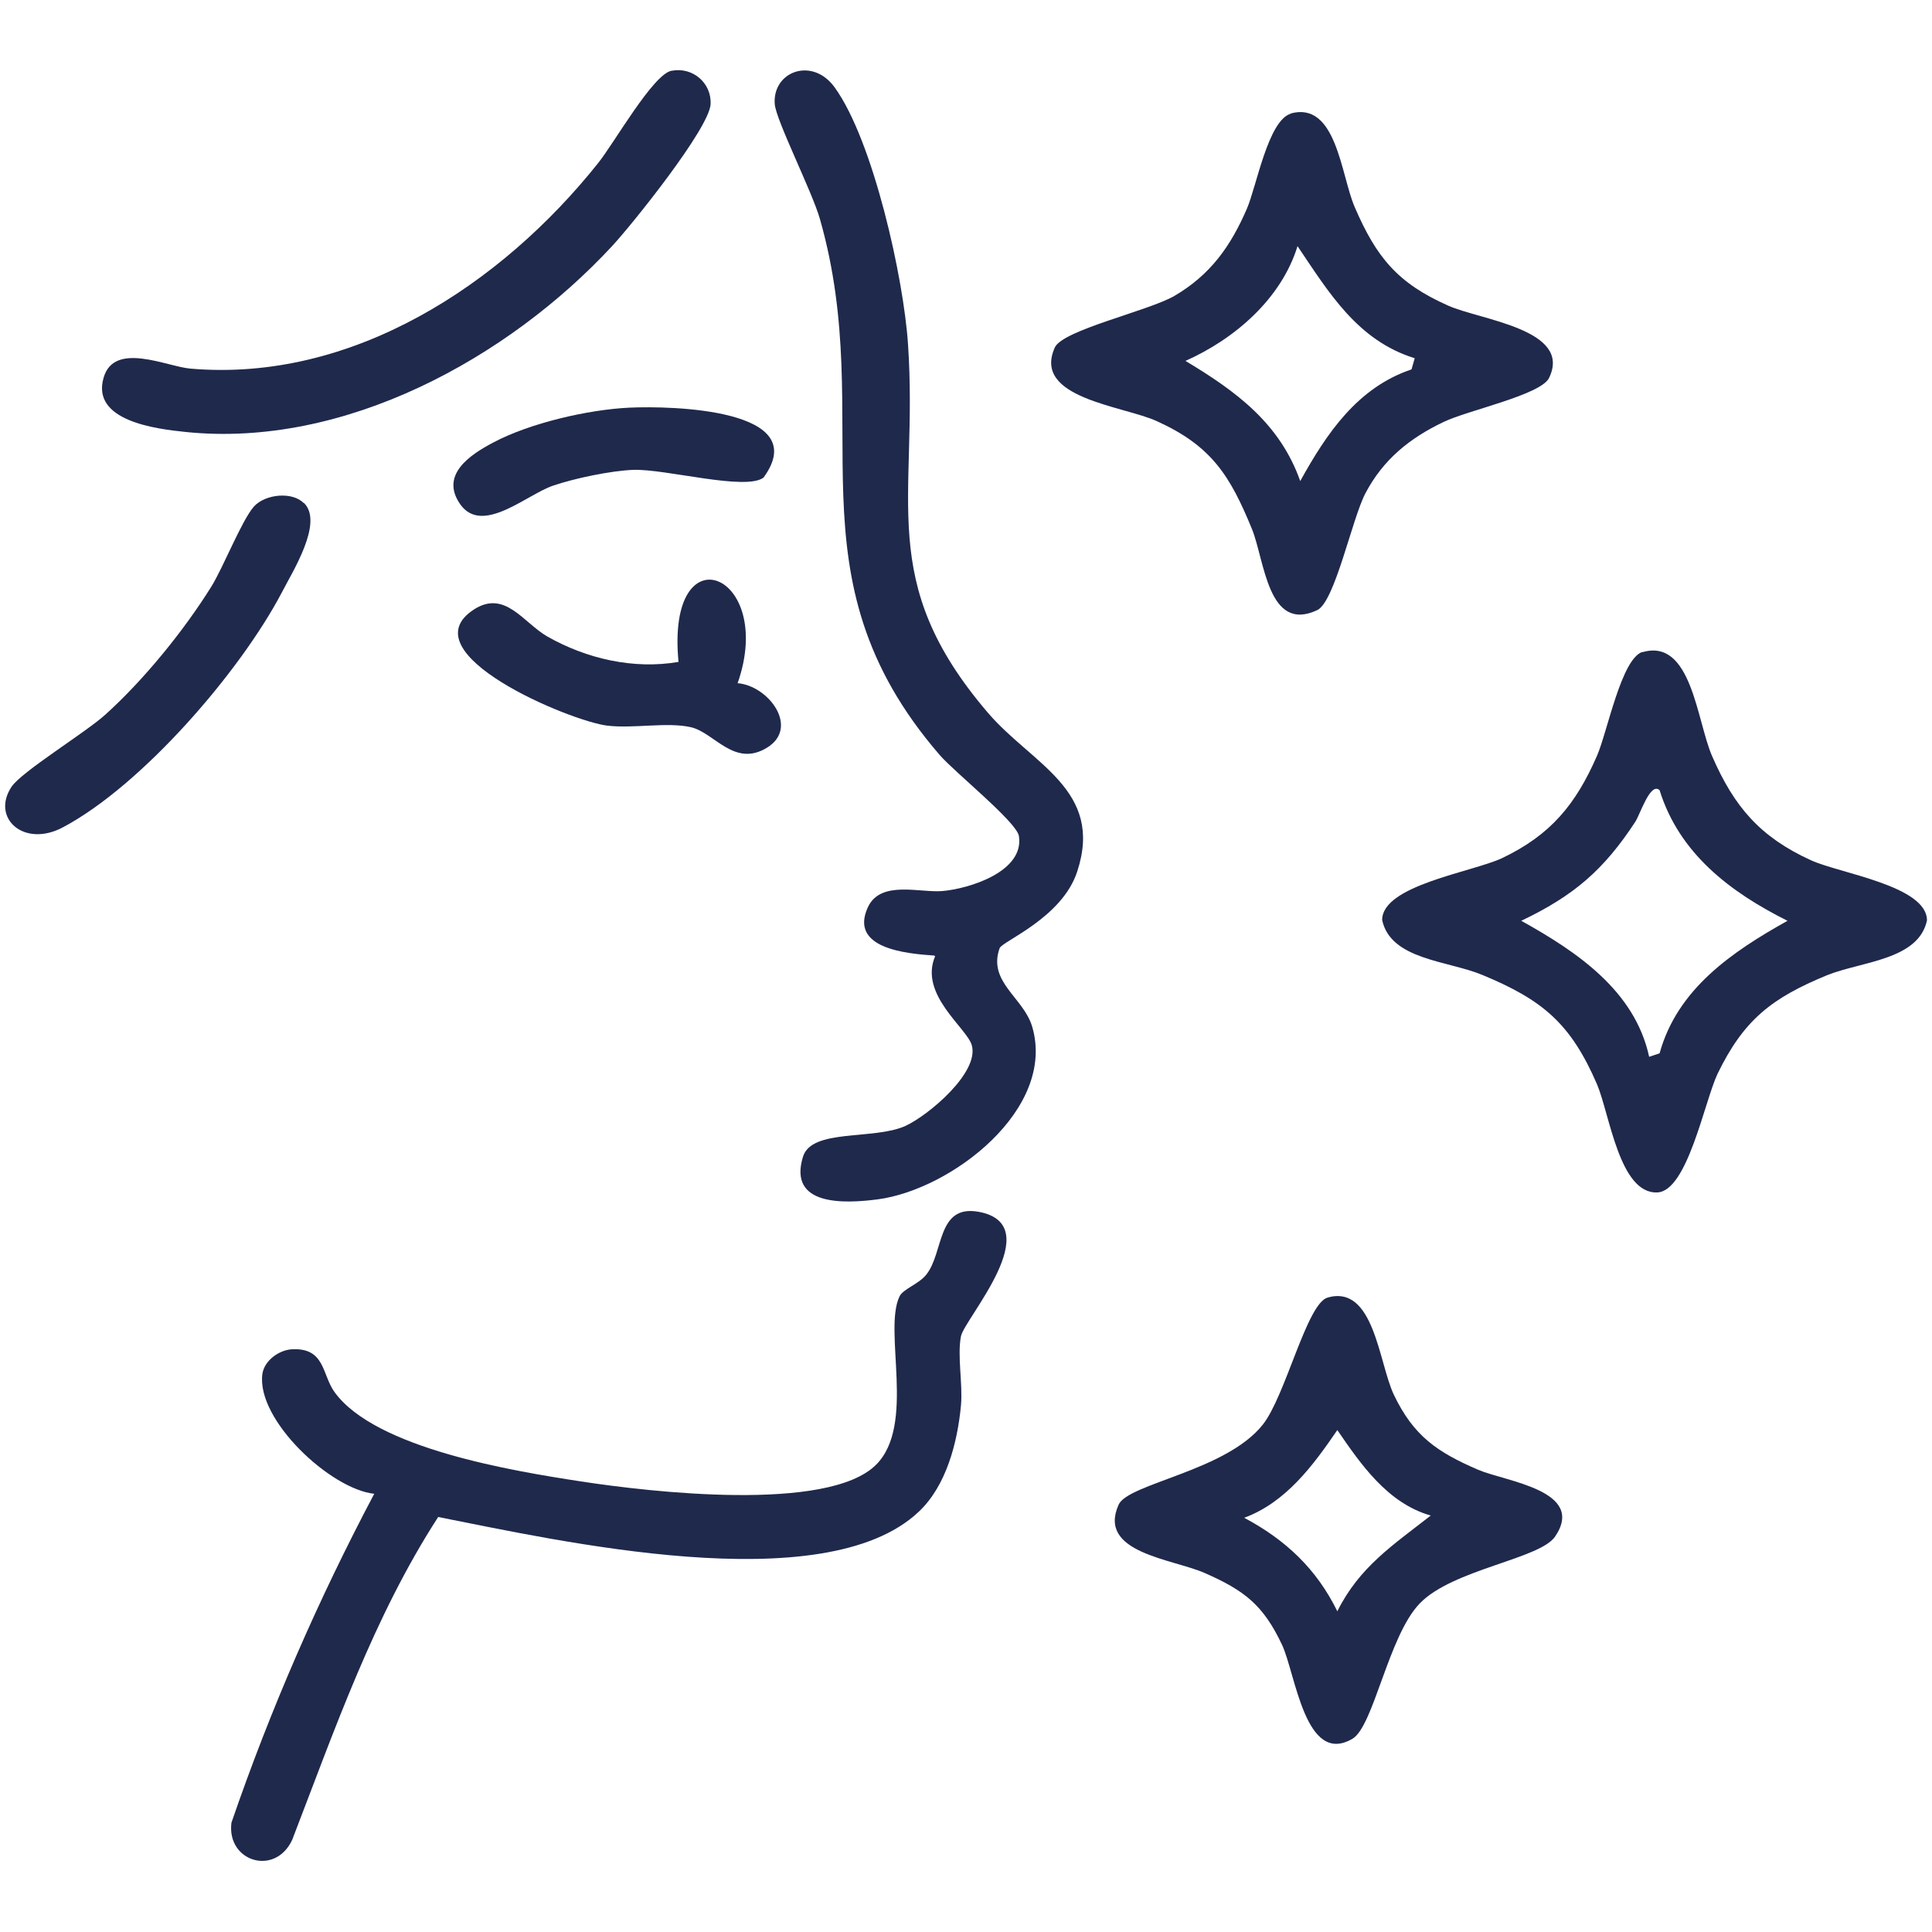
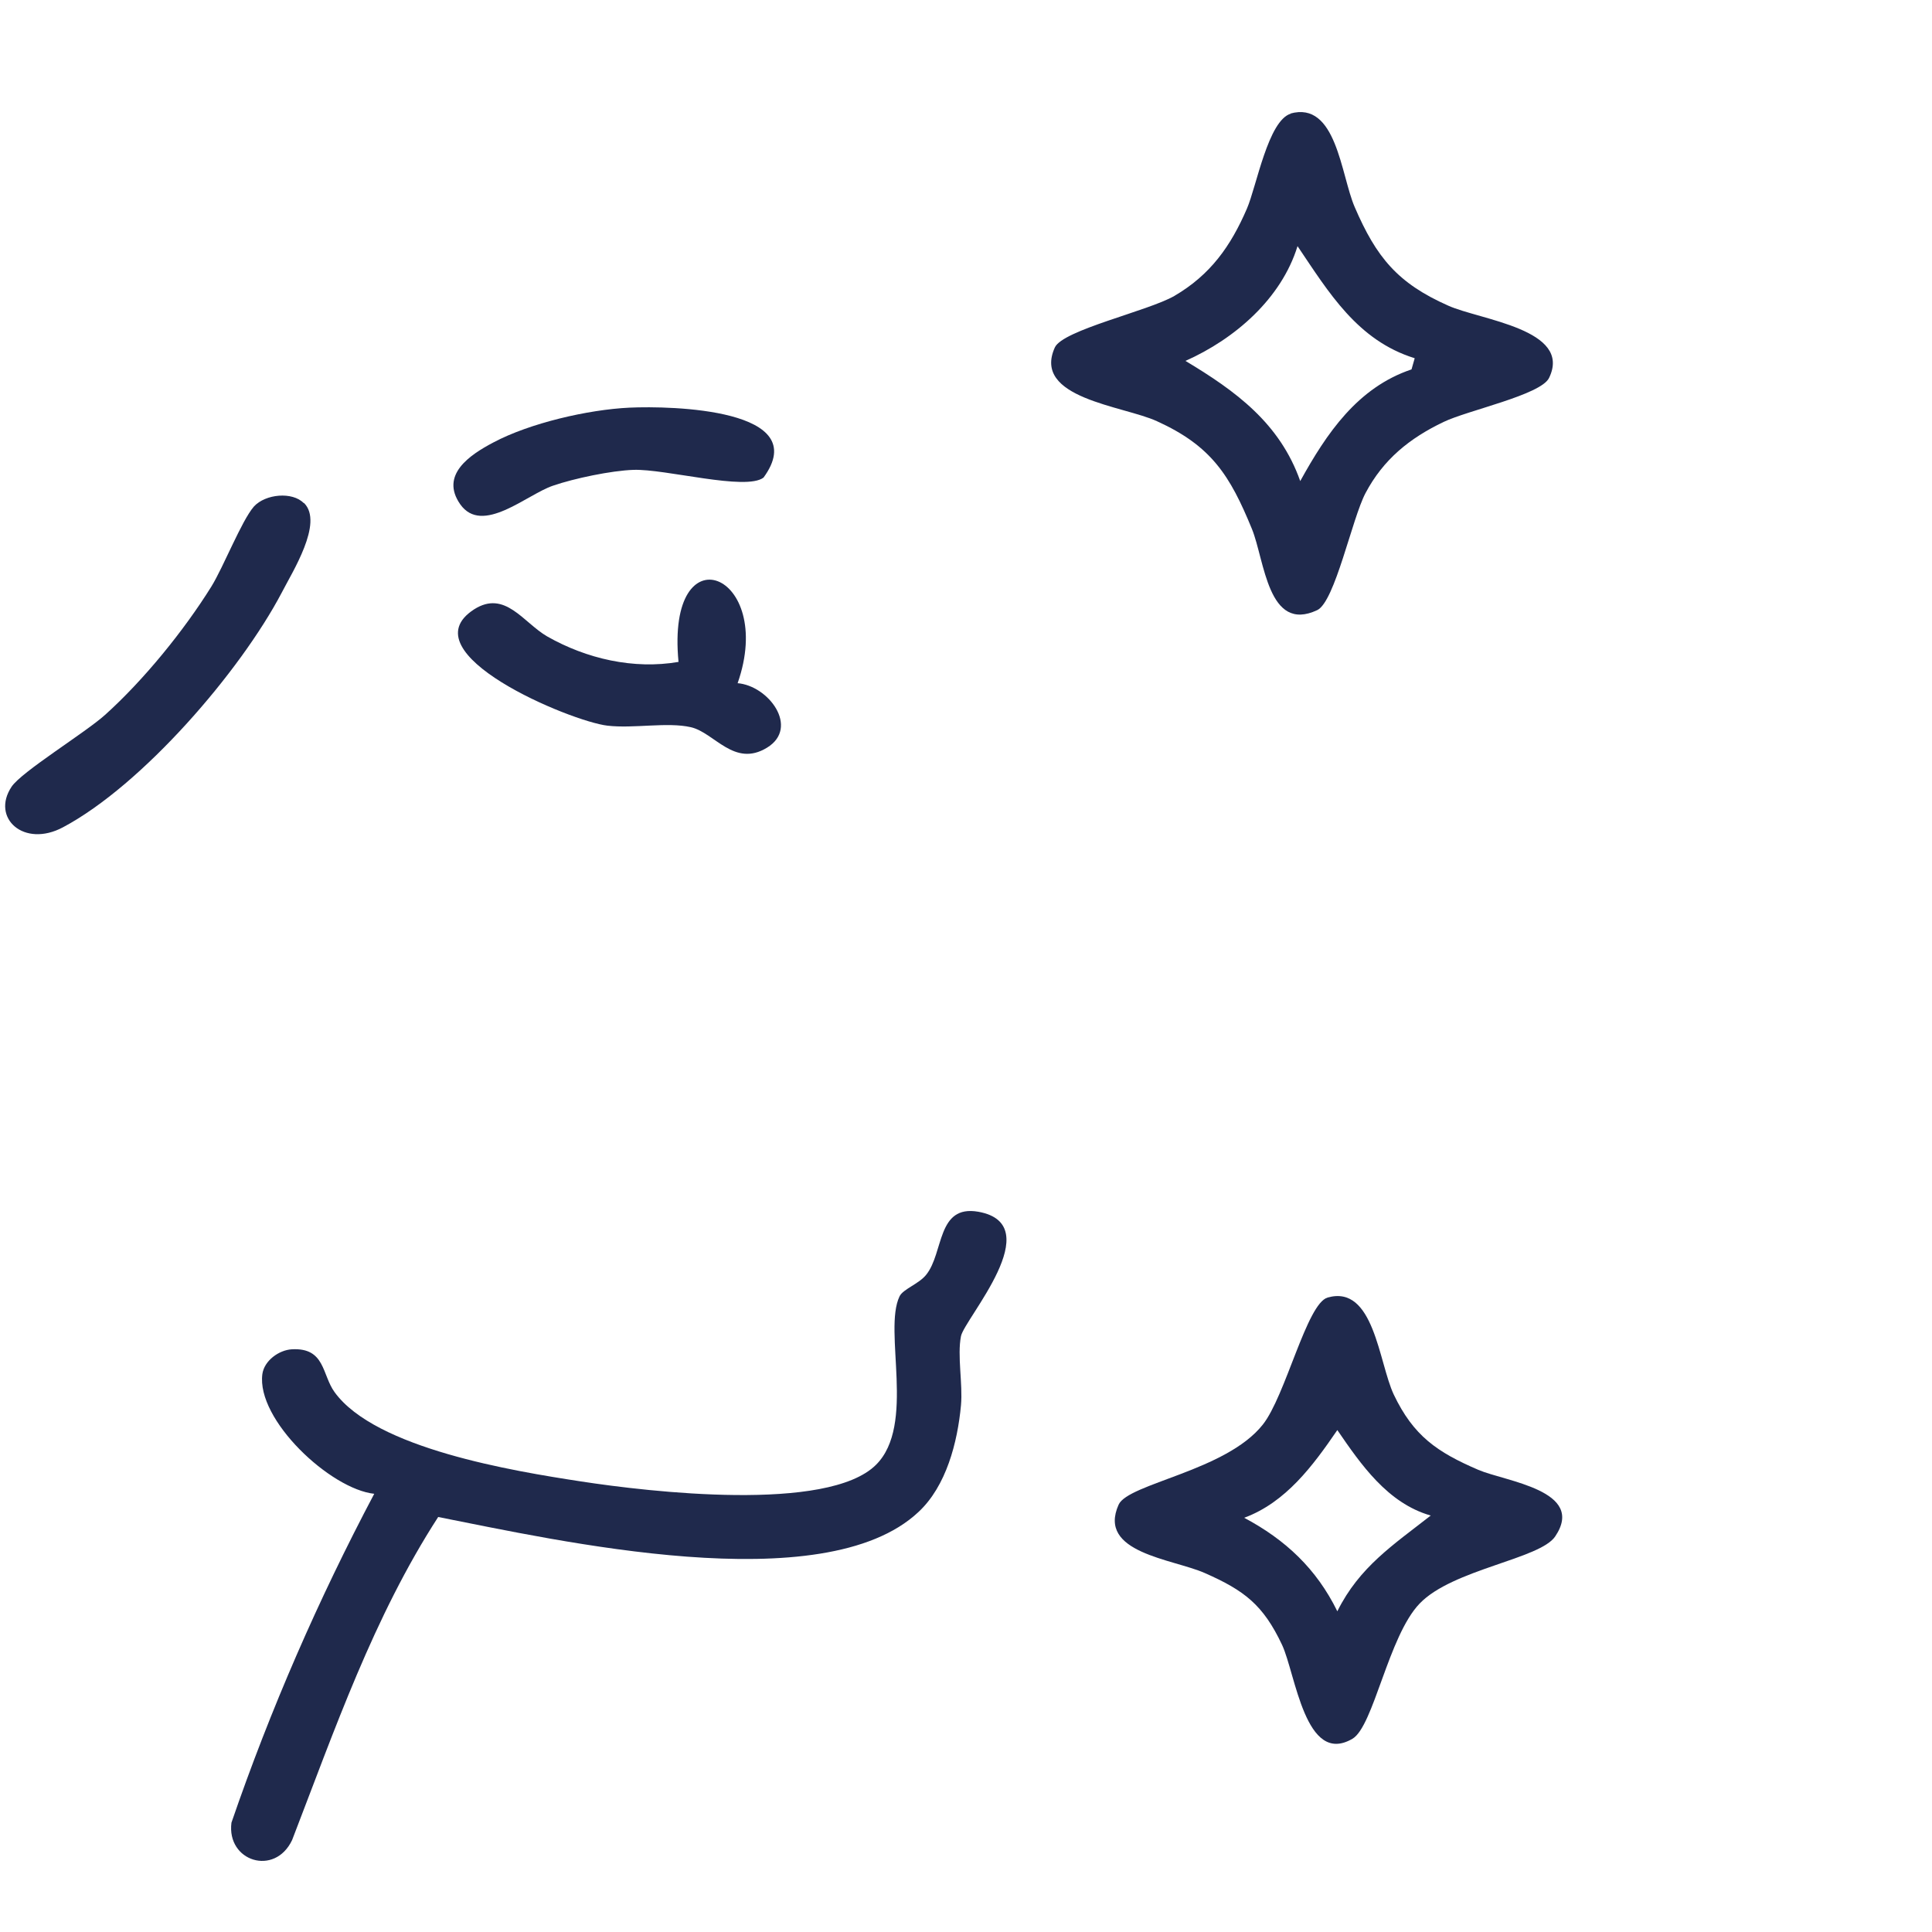
<svg xmlns="http://www.w3.org/2000/svg" viewBox="0 0 50 50" version="1.1" id="Layer_1">
  <defs>
    <style>
      .st0 {
        fill: #1f294c;
      }
    </style>
  </defs>
-   <path d="M24.18,24.73c-.72-.05-2.21-.18-1.72-1.25.33-.71,1.34-.37,1.93-.42.69-.06,2.12-.5,1.98-1.42-.05-.36-1.66-1.65-2.05-2.1-4.03-4.66-1.59-8.58-3.1-13.87-.2-.71-1.14-2.56-1.17-2.98-.06-.84.97-1.23,1.55-.43,1,1.38,1.79,4.95,1.9,6.66.27,4.02-.86,6.11,2.07,9.53,1.14,1.33,3,1.99,2.31,4.1-.39,1.21-1.95,1.81-2.01,1.99-.31.87.61,1.27.84,2.02.64,2.14-2.09,4.23-4,4.48-.85.11-2.32.18-1.93-1.1.22-.74,1.83-.43,2.65-.8.59-.27,1.92-1.38,1.72-2.09-.13-.45-1.37-1.31-.95-2.3Z" class="st0" />
+   <path d="M24.18,24.73Z" class="st0" />
  <path d="M9.69,38.66c-1.14-.12-3.06-1.92-2.9-3.1.05-.35.43-.62.76-.64.87-.05.78.66,1.11,1.11,1.06,1.46,4.62,2.04,6.38,2.31s6.38.81,7.63-.43c1.04-1.03.18-3.47.61-4.36.09-.19.5-.32.69-.56.46-.57.27-1.82,1.35-1.63,1.83.33-.36,2.77-.45,3.22-.1.51.05,1.23,0,1.79-.09.96-.38,2.09-1.1,2.76-2.46,2.31-9.37.73-12.43.13-1.67,2.58-2.68,5.51-3.78,8.36-.45.95-1.7.55-1.57-.45,1.01-2.94,2.25-5.78,3.7-8.52Z" class="st0" />
-   <path d="M42.5,16.88c1.28-.38,1.41,1.78,1.81,2.69.57,1.31,1.24,2.09,2.55,2.69.73.34,3.01.66,3.01,1.56-.22,1.03-1.7,1.06-2.59,1.42-1.43.59-2.15,1.15-2.83,2.55-.34.72-.78,3.04-1.56,3.07-.98.04-1.23-2.02-1.56-2.8-.68-1.57-1.4-2.18-2.97-2.83-.89-.37-2.37-.39-2.59-1.42,0-.9,2.33-1.24,3.1-1.6,1.26-.6,1.91-1.39,2.46-2.65.27-.62.63-2.52,1.18-2.69ZM42.95,20.45c-.24-.22-.5.62-.63.82-.82,1.25-1.59,1.91-2.95,2.56,1.44.8,2.94,1.81,3.31,3.52l.27-.09c.46-1.67,1.88-2.63,3.31-3.43-1.48-.74-2.8-1.74-3.31-3.38Z" class="st0" />
  <path d="M33.39,2.94c1.2-.34,1.31,1.59,1.67,2.42.56,1.3,1.11,1.97,2.42,2.55.82.37,3.22.61,2.61,1.87-.21.44-2.11.84-2.73,1.14-.88.42-1.56.97-2.02,1.84-.35.66-.79,2.81-1.25,3.03-1.28.6-1.36-1.29-1.69-2.1-.57-1.39-1.05-2.15-2.46-2.79-.87-.4-3.24-.59-2.64-1.91.21-.45,2.41-.94,3.09-1.33.94-.55,1.46-1.29,1.88-2.26.25-.58.55-2.29,1.14-2.46ZM36.61,9.27c-1.48-.46-2.22-1.7-3.03-2.9-.42,1.36-1.62,2.4-2.9,2.97,1.3.78,2.44,1.61,2.97,3.11.68-1.23,1.48-2.42,2.88-2.89l.08-.28Z" class="st0" />
  <path d="M34.36,33.58c1.2-.34,1.32,1.68,1.71,2.51.51,1.07,1.12,1.49,2.19,1.95.7.3,2.79.53,1.99,1.72-.39.59-2.66.85-3.51,1.74-.81.84-1.19,3.18-1.74,3.5-1.22.71-1.47-1.68-1.82-2.43-.49-1.04-.98-1.41-2-1.86-.84-.37-2.79-.52-2.23-1.77.25-.55,2.78-.87,3.73-2.07.59-.74,1.14-3.14,1.68-3.29ZM37.02,39.22c-1.11-.32-1.8-1.32-2.41-2.21-.63.92-1.33,1.87-2.41,2.27,1.07.57,1.87,1.32,2.41,2.42.57-1.15,1.45-1.72,2.42-2.48Z" class="st0" />
-   <path d="M17.39,1.83c.54-.1,1.03.32,1,.87-.04.63-2.03,3.11-2.55,3.67-2.7,2.91-6.93,5.23-11.03,4.81-.79-.08-2.45-.29-2.13-1.4.27-.96,1.64-.29,2.25-.24,4.19.36,8.04-2.17,10.55-5.32.41-.51,1.42-2.3,1.9-2.39Z" class="st0" />
  <path d="M7.87,13.02c.51.51-.31,1.79-.58,2.32-1.08,2.05-3.61,4.98-5.66,6.07-1.01.54-1.87-.24-1.33-1.05.26-.39,1.91-1.4,2.42-1.86,1-.9,2.04-2.18,2.75-3.32.32-.52.78-1.7,1.1-2.07.3-.33,1-.39,1.29-.09Z" class="st0" />
  <path d="M19.08,17.68c.81.06,1.62,1.15.77,1.67s-1.36-.39-1.97-.53-1.48.04-2.16-.04c-.95-.11-5.2-1.88-3.45-3.01.8-.51,1.27.34,1.89.7,1.02.58,2.24.86,3.4.66-.33-3.44,2.53-2.31,1.53.55Z" class="st0" />
  <path d="M16.29,10.55c1.08-.05,4.77.03,3.47,1.81-.46.35-2.54-.23-3.37-.2-.57.02-1.53.22-2.08.41-.68.23-1.83,1.29-2.4.48-.53-.76.25-1.28.86-1.6.94-.5,2.45-.85,3.52-.9Z" class="st0" />
</svg>